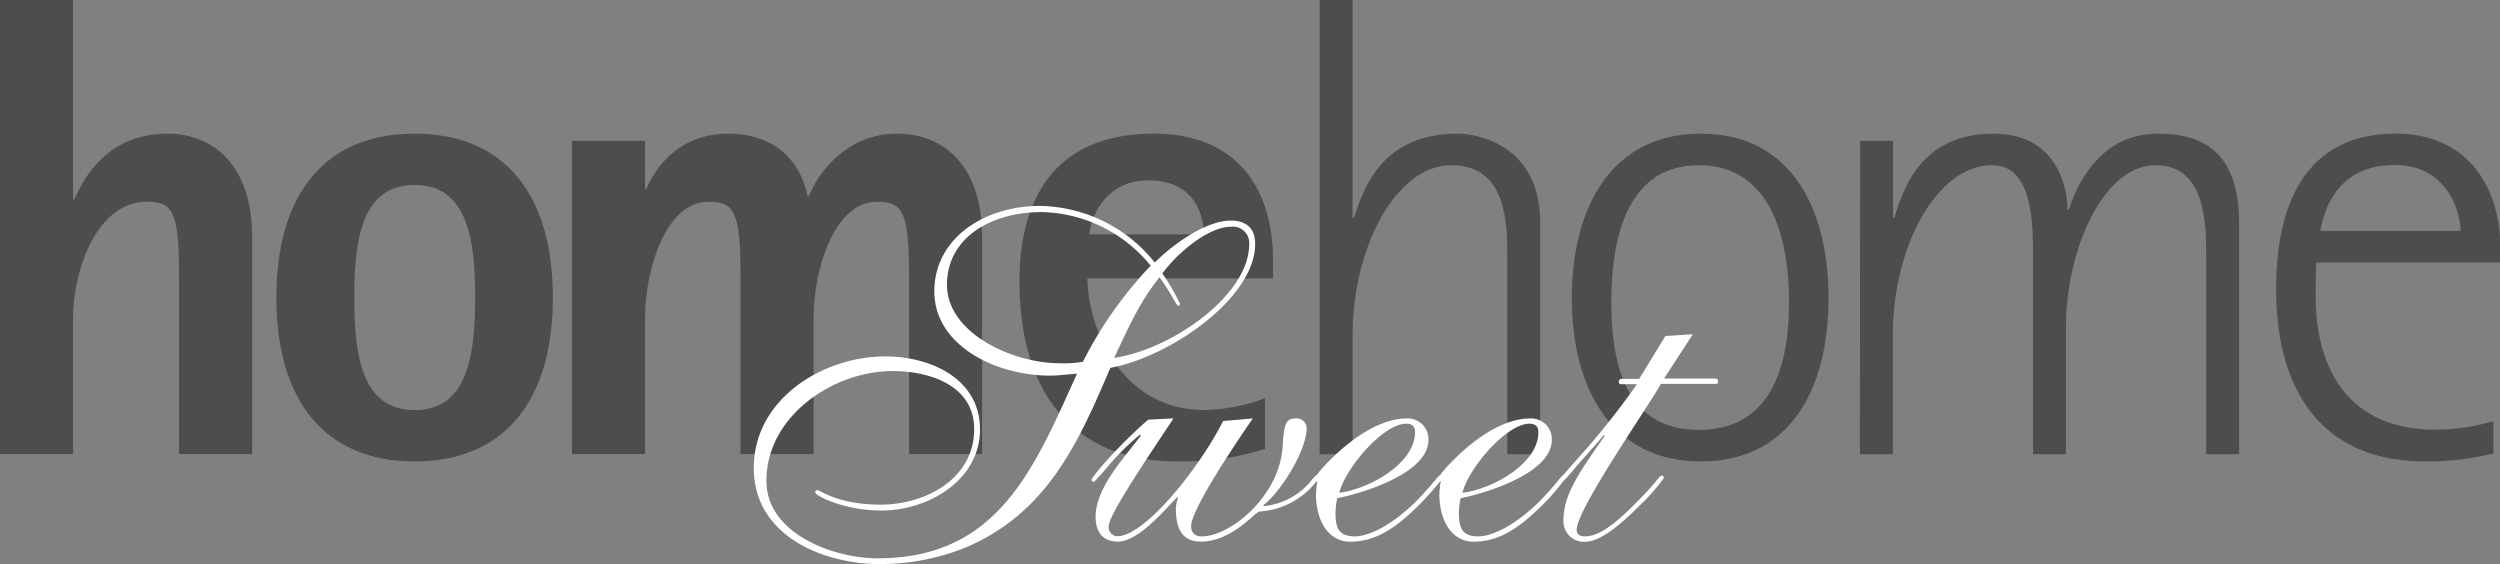
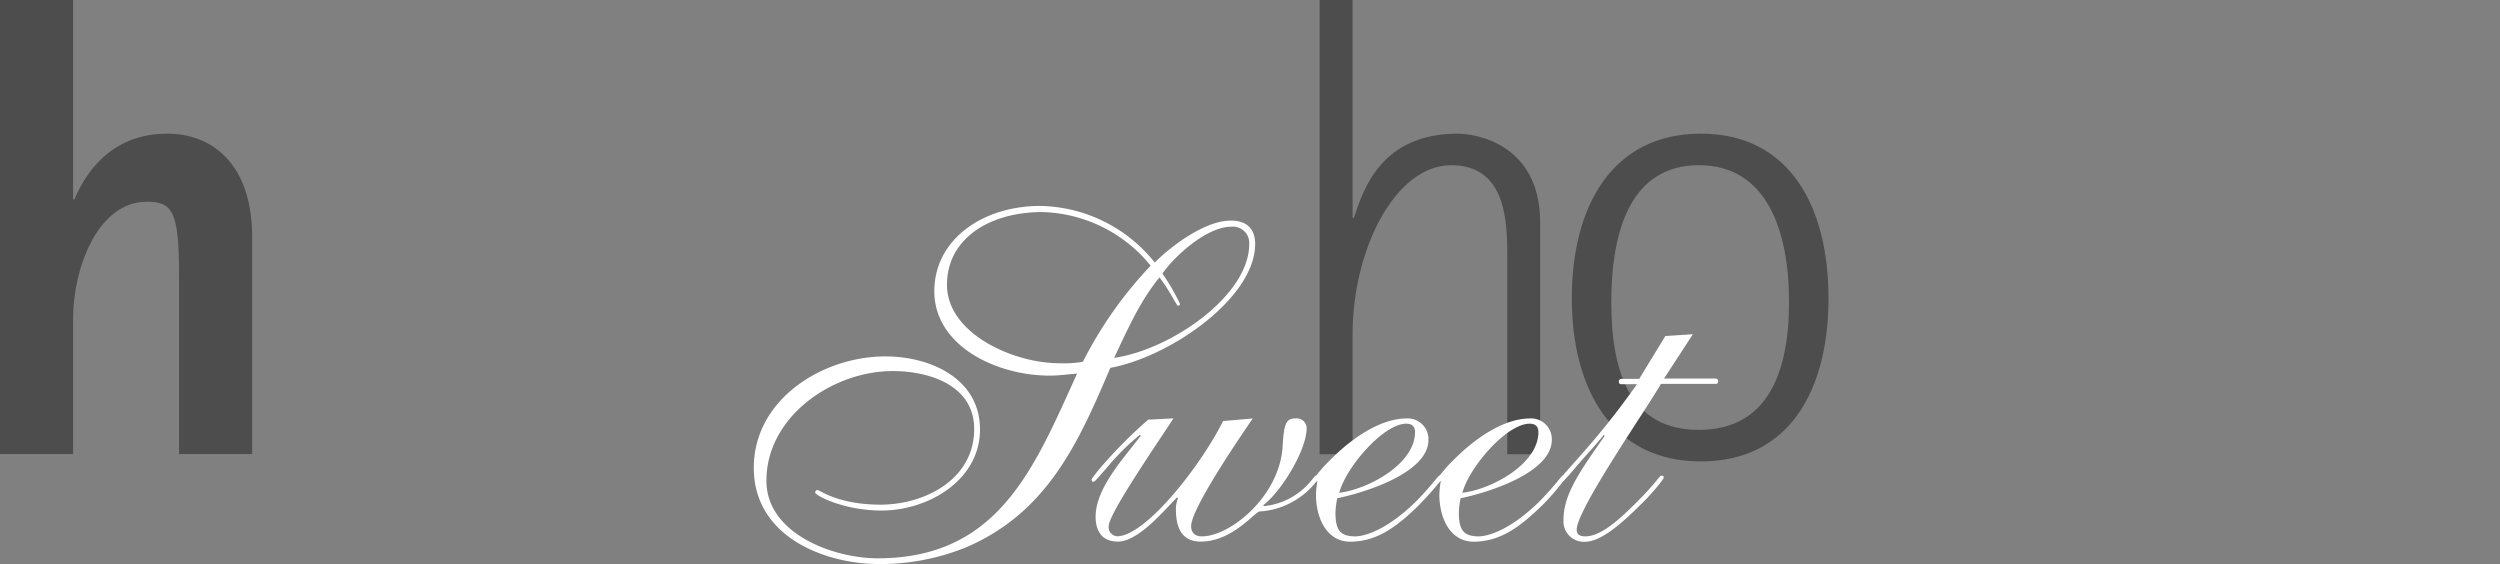
<svg xmlns="http://www.w3.org/2000/svg" id="Calque_1" data-name="Calque 1" viewBox="0 0 460.36 103.89">
  <rect x="0" y="0" width="460.36" height="103.89" fill="#808080" stroke="none" />
  <defs>
    <style>.cls-1{fill:#4d4d4d;}.cls-2{fill:#fff;}</style>
  </defs>
  <title>hsh-logo-inverted</title>
  <path class="cls-1" d="M71.76,1478.65H85.22v36.73h.24c1.82-4.37,6.42-12.12,17.09-12.12,8.49,0,15.64,5.81,15.64,19v40H104.73v-33c0-11.76-1.21-13.46-5.94-13.46-9.09,0-13.57,12.37-13.57,21.46v25H71.76Z" transform="translate(-71.76 -1478.65)" />
-   <path class="cls-1" d="M122.65,1533.44c0-18.91,8.85-30.18,25.46-30.18s25.46,11.27,25.46,30.18-8.85,30.18-25.46,30.18S122.65,1552.35,122.65,1533.44Zm25.46,20.73c9.7,0,11.15-9.94,11.15-20.73s-1.45-20.73-11.15-20.73S137,1522.65,137,1533.44,138.41,1554.17,148.11,1554.17Z" transform="translate(-71.76 -1478.65)" />
-   <path class="cls-1" d="M177.08,1504.59h13.46v8.85h.24c1.58-3.64,5.7-10.18,15.16-10.18,6.91,0,12.85,3.51,14.54,11.51h.24c1.7-4.36,7-11.51,16.25-11.51,8.48,0,15.64,5.81,15.64,19v40H239.15v-33c0-11.76-1.21-13.46-5.94-13.46-7.76,0-11.64,12.37-11.64,21.46v25H208.12v-33c0-11.76-1.21-13.46-5.94-13.46-7.76,0-11.64,12.37-11.64,21.46v25H177.08Z" transform="translate(-71.76 -1478.65)" />
-   <path class="cls-1" d="M304.71,1561.32a50.65,50.65,0,0,1-16.12,2.3c-18.67,0-29.09-12-29.09-33.21,0-16.12,7.27-27.15,24.73-27.15,14.66,0,21.94,9.33,21.94,23.39v3.27H272c0,8,5.46,24.25,21.7,24.25a35.32,35.32,0,0,0,11-2.18Zm-11.27-39.52c0-3.63-1.82-9.94-10.18-9.94-7.88,0-10.55,6.55-10.91,9.94Z" transform="translate(-71.76 -1478.65)" />
  <path class="cls-1" d="M314.76,1478.65h6.07v40.12h.24c1.82-5.57,5.21-15.51,19.15-15.51,3.15,0,15.15,1.81,15.15,16.36v42.67h-6.06v-36.37c0-5.94,0-16.85-10.3-16.85s-18.18,15.4-18.18,31.16v22.06h-6.07Z" transform="translate(-71.76 -1478.65)" />
  <path class="cls-1" d="M361.2,1533.56c0-16.85,7.39-30.3,23.76-30.3s23.51,13.45,23.51,30.3-7.15,30.06-23.51,30.06S361.2,1550.29,361.2,1533.56Zm23.39,24.25c12.37,0,16.61-10.07,16.61-23.52s-4.24-25.22-16.61-25.22-16.12,11.76-16.12,25.22S372.23,1557.81,384.59,1557.81Z" transform="translate(-71.76 -1478.65)" />
-   <path class="cls-1" d="M414.29,1504.59h6.06v14.18h.24c1.7-5.57,5-15.51,18.31-15.51,11,0,13.58,9,13.58,14.06h.24c1.57-5.09,6.06-14.06,16.36-14.06,6.43,0,15,1.81,15,16.36v42.67h-6.07v-36.37c0-5.94,0-16.85-9.33-16.85s-16.49,14.91-16.49,30.07v23.15h-6.06v-36.37c0-5.94,0-16.85-7.51-16.85-10.43,0-18.31,15.4-18.31,31.16v22.06h-6.06Z" transform="translate(-71.76 -1478.65)" />
-   <path class="cls-1" d="M530.91,1562.17a53.81,53.81,0,0,1-12.61,1.45c-17.7,0-27.4-11.51-27.4-31.76,0-19,7.88-28.6,22-28.6s19.27,11,19.27,20.72v3H498.3c-.12,2.06-.12,4-.12,5.94,0,4.36.12,24.85,22.18,24.85a37.59,37.59,0,0,0,10.55-1.58Zm-6.06-41c0-3.52-2.43-12.13-12.13-12.13-10.66,0-13,8.37-13.69,12.13Z" transform="translate(-71.76 -1478.65)" />
  <path class="cls-2" d="M302.45,1555.71c-2.29,3.34-11.35,16.57-11.35,19.83,0,1.23.74,1.88,2,1.88,5.14,0,14.37-7.35,14.86-16.73.24-4.33.73-5,2.53-5a1.83,1.83,0,0,1,1.88,1.79c0,4.17-4.82,11.84-8,14.21l.16.16a12.91,12.91,0,0,0,8.08-4c1.06-1.14,1.23-1.63,1.55-1.63s.41.24.41.49a13,13,0,0,1-3.59,3.59,14,14,0,0,1-7.27,2.53c-.89.08-5,5.55-10.85,5.55-3.84,0-4.57-3.1-4.57-6.12a5.44,5.44,0,0,1,.4-1.88l-.16-.16c-2.37,2.36-7.1,8.16-10.94,8.16-2.85,0-4.08-1.88-4.08-4.57,0-5.39,5.39-11,8.33-14.94l-.17-.16a44.29,44.29,0,0,0-6.2,6.2c-1.88,2.12-2.12,2.45-2.37,2.45s-.32-.16-.32-.49a32.12,32.12,0,0,1,2-2.53,88.28,88.28,0,0,1,8.41-8.41l4.65-.24c-2,3.18-11.92,17.46-11.92,19.83a1.68,1.68,0,0,0,1.55,1.88c5.23,0,15.43-13,19.51-21.22Z" transform="translate(-71.76 -1478.65)" />
  <path class="cls-2" d="M318,1570.4a15.54,15.54,0,0,0-.32,2.69c0,3.19.9,4.25,3.43,4.33,2.2.08,6.44-1.55,11.42-6.45,3.19-3.26,4-4.73,4.33-4.73s.41.16.41.49-3.19,4.08-5.63,6.28c-4.09,3.76-7.27,5.31-11.11,5.39-4.49.08-6.44-4.41-6.44-8.65a17.16,17.16,0,0,1,.24-2.37c0-.16-.08-.16-.08-.16s-.16.24-.25.24a.84.84,0,0,1-.4-.49,24.27,24.27,0,0,1,3-3.51c4.49-4.57,9.71-7.75,14.12-7.75a3.81,3.81,0,0,1,4.08,3.91C334.86,1565.75,322.86,1569.42,318,1570.4Zm.33-1c5.39-.65,14-5.31,14-11.18,0-1.06-.57-1.55-1.63-1.55C326.45,1556.69,319.51,1564.85,318.37,1569.42Z" transform="translate(-71.76 -1478.65)" />
-   <path class="cls-2" d="M340.72,1570.4a15.54,15.54,0,0,0-.32,2.69c0,3.19.9,4.25,3.43,4.33,2.2.08,6.45-1.55,11.43-6.45,3.18-3.26,4-4.73,4.32-4.73s.41.16.41.49a38.74,38.74,0,0,1-5.63,6.28c-4.08,3.76-7.27,5.31-11.1,5.39-4.49.08-6.45-4.41-6.45-8.65a17.16,17.16,0,0,1,.24-2.37c0-.16-.08-.16-.08-.16s-.16.24-.24.24a.82.82,0,0,1-.41-.49,24.27,24.27,0,0,1,3-3.51c4.49-4.57,9.71-7.75,14.12-7.75a3.81,3.81,0,0,1,4.08,3.91C357.54,1565.75,345.54,1569.42,340.72,1570.4Zm.33-1c5.39-.65,14-5.31,14-11.18,0-1.06-.57-1.55-1.63-1.55C349.13,1556.69,342.19,1564.85,341.05,1569.42Z" transform="translate(-71.76 -1478.65)" />
+   <path class="cls-2" d="M340.72,1570.4a15.54,15.54,0,0,0-.32,2.69c0,3.19.9,4.25,3.43,4.33,2.2.08,6.45-1.55,11.43-6.45,3.18-3.26,4-4.73,4.32-4.73s.41.16.41.49a38.74,38.74,0,0,1-5.63,6.28c-4.08,3.76-7.27,5.31-11.1,5.39-4.49.08-6.45-4.41-6.45-8.65a17.16,17.16,0,0,1,.24-2.37c0-.16-.08-.16-.08-.16s-.16.24-.24.24a.82.82,0,0,1-.41-.49,24.27,24.27,0,0,1,3-3.51c4.49-4.57,9.71-7.75,14.12-7.75a3.81,3.81,0,0,1,4.08,3.91C357.54,1565.75,345.54,1569.42,340.72,1570.4m.33-1c5.39-.65,14-5.31,14-11.18,0-1.06-.57-1.55-1.63-1.55C349.13,1556.69,342.19,1564.85,341.05,1569.42Z" transform="translate(-71.76 -1478.65)" />
  <path class="cls-2" d="M378.43,1540.52l5.06-.32-5.31,8.16h9.55a.46.46,0,0,1,.41.49c0,.24-.08.49-.41.49H377.61c-2.53,4.49-15.51,23.1-15.51,26.85,0,.82.49,1.23,1.55,1.23,2.45,0,5.31-2.12,9-5.8,4.16-4.08,4.65-5.38,5.06-5.38s.41.16.41.49a37.62,37.62,0,0,1-4.41,5c-5,5-7.92,6.69-10.2,6.69a3.75,3.75,0,0,1-3.84-4c0-4.65,2.78-8.65,7.59-15.51l-.16-.16c-1.55,1.87-2.78,3.18-5,5.71a39.05,39.05,0,0,1-3.18,3.51c-.25,0-.41-.08-.41-.33s.33-.65,3.51-4.24a148,148,0,0,0,11.18-14h-2.94c-.32,0-.41-.25-.41-.49a.58.58,0,0,1,.33-.49h3.43Z" transform="translate(-71.76 -1478.65)" />
  <path class="cls-2" d="M234.8,1544.28c8.17,0,17.42,4,17.42,13.47,0,9.25-9.43,14.91-18.14,14.91-7,0-12.21-2.78-12.21-3.32a.43.43,0,0,1,.45-.45c.36,0,3.77,2.69,11.58,2.69,8.18,0,17.25-4.67,17.25-13.92,0-8.08-8.27-10.68-15-10.68-11.05,0-23.26,8.35-23.26,20.2,0,9.79,12.39,14.28,20.47,14.28,22.28,0,28.83-16.61,36.73-34-1.61.09-3.23.36-5,.36-10,0-21.28-5.56-21.28-15.53,0-9.61,9-15.72,19.49-15.72a27.58,27.58,0,0,1,21.1,10.42c3.23-3.23,9.34-7.72,14-7.72,3.05,0,4.49,1.61,4.49,4.31,0,9.88-15.53,20.74-26.67,22.81-5.93,13.92-11.67,26.76-26.76,33.13a42.3,42.3,0,0,1-15.63,3c-10.68,0-23.26-5.3-23.26-17.69C210.55,1552.18,223.22,1544.28,234.8,1544.28Zm32.06,1.26a20.39,20.39,0,0,0,4.31-.27,74.25,74.25,0,0,1,12.48-17.69,26.57,26.57,0,0,0-20-9.88c-9.61,0-17.51,4.85-17.51,13.38C246.12,1540,258.24,1545.54,266.86,1545.54Zm31.61-25.14c-4.4,0-10.24,5.2-12.66,8.62a39.59,39.59,0,0,1,3.23,5.56.33.33,0,0,1-.36.36c-.27,0-1.52-2.78-3.41-5.21-3.68,4.49-6,9.88-8.35,14.82,10.51-1.53,24.87-11.49,24.87-20.92A3,3,0,0,0,298.47,1520.4Z" transform="translate(-71.76 -1478.65)" />
</svg>